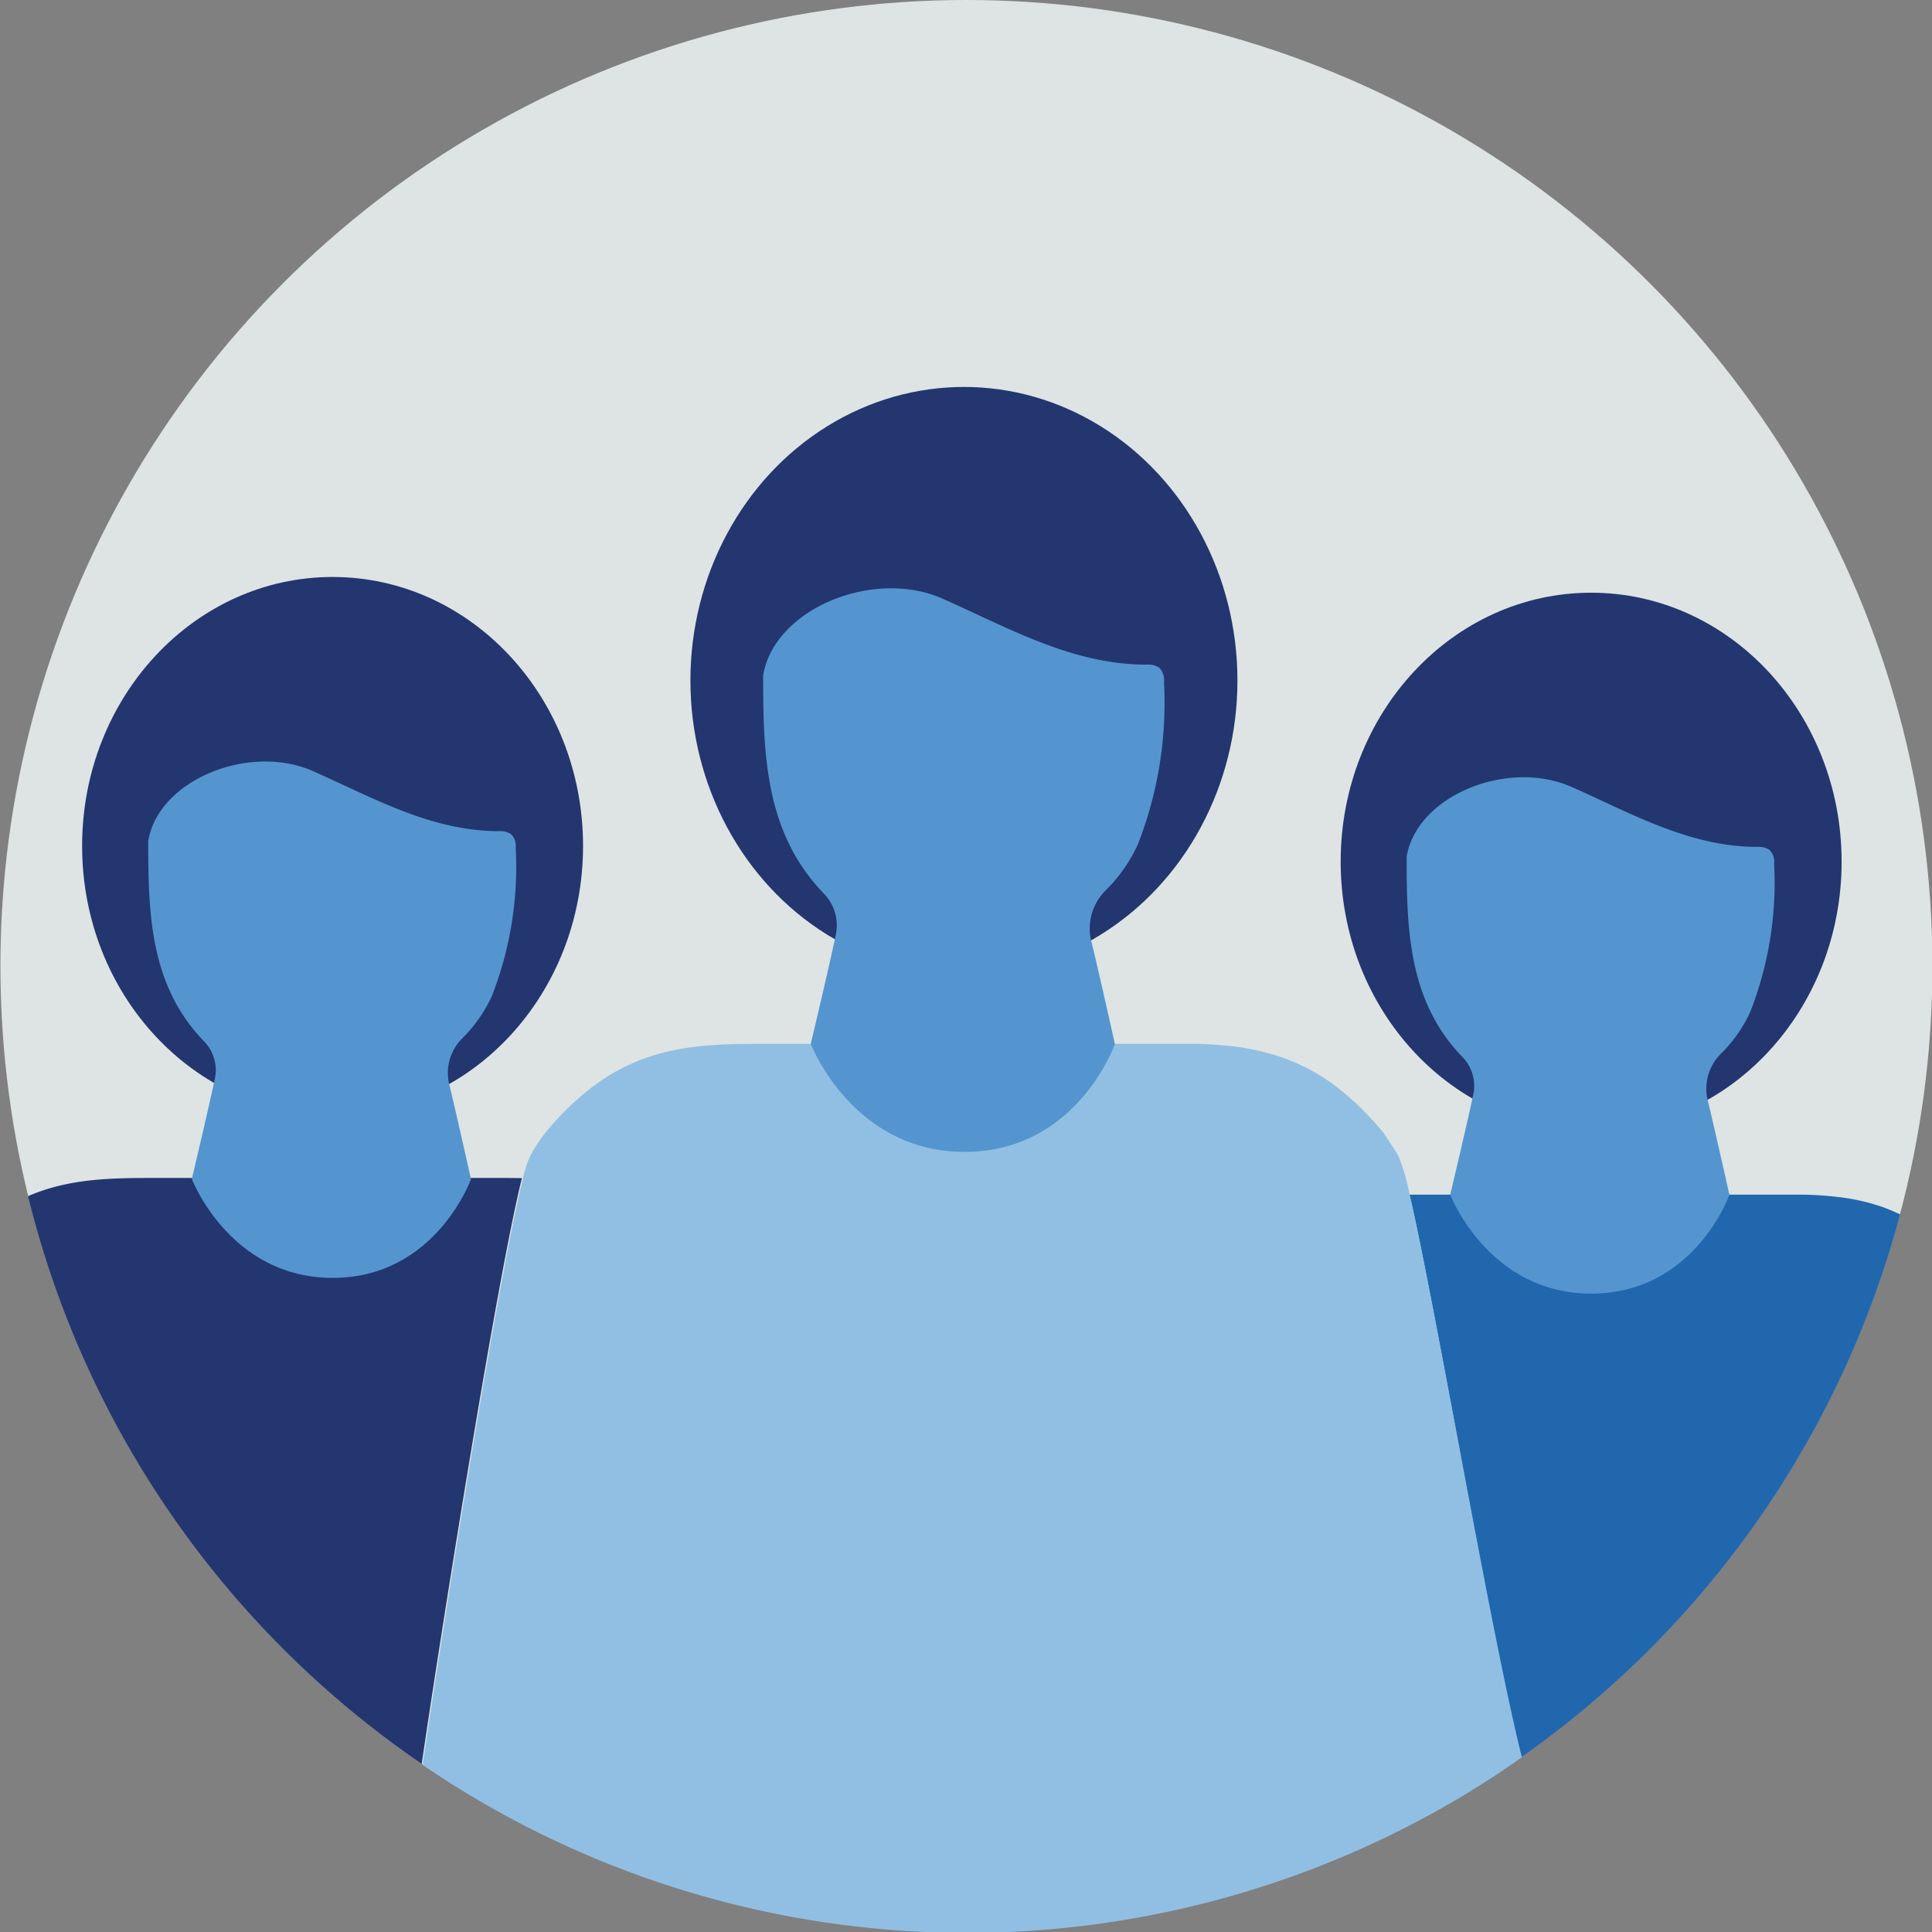
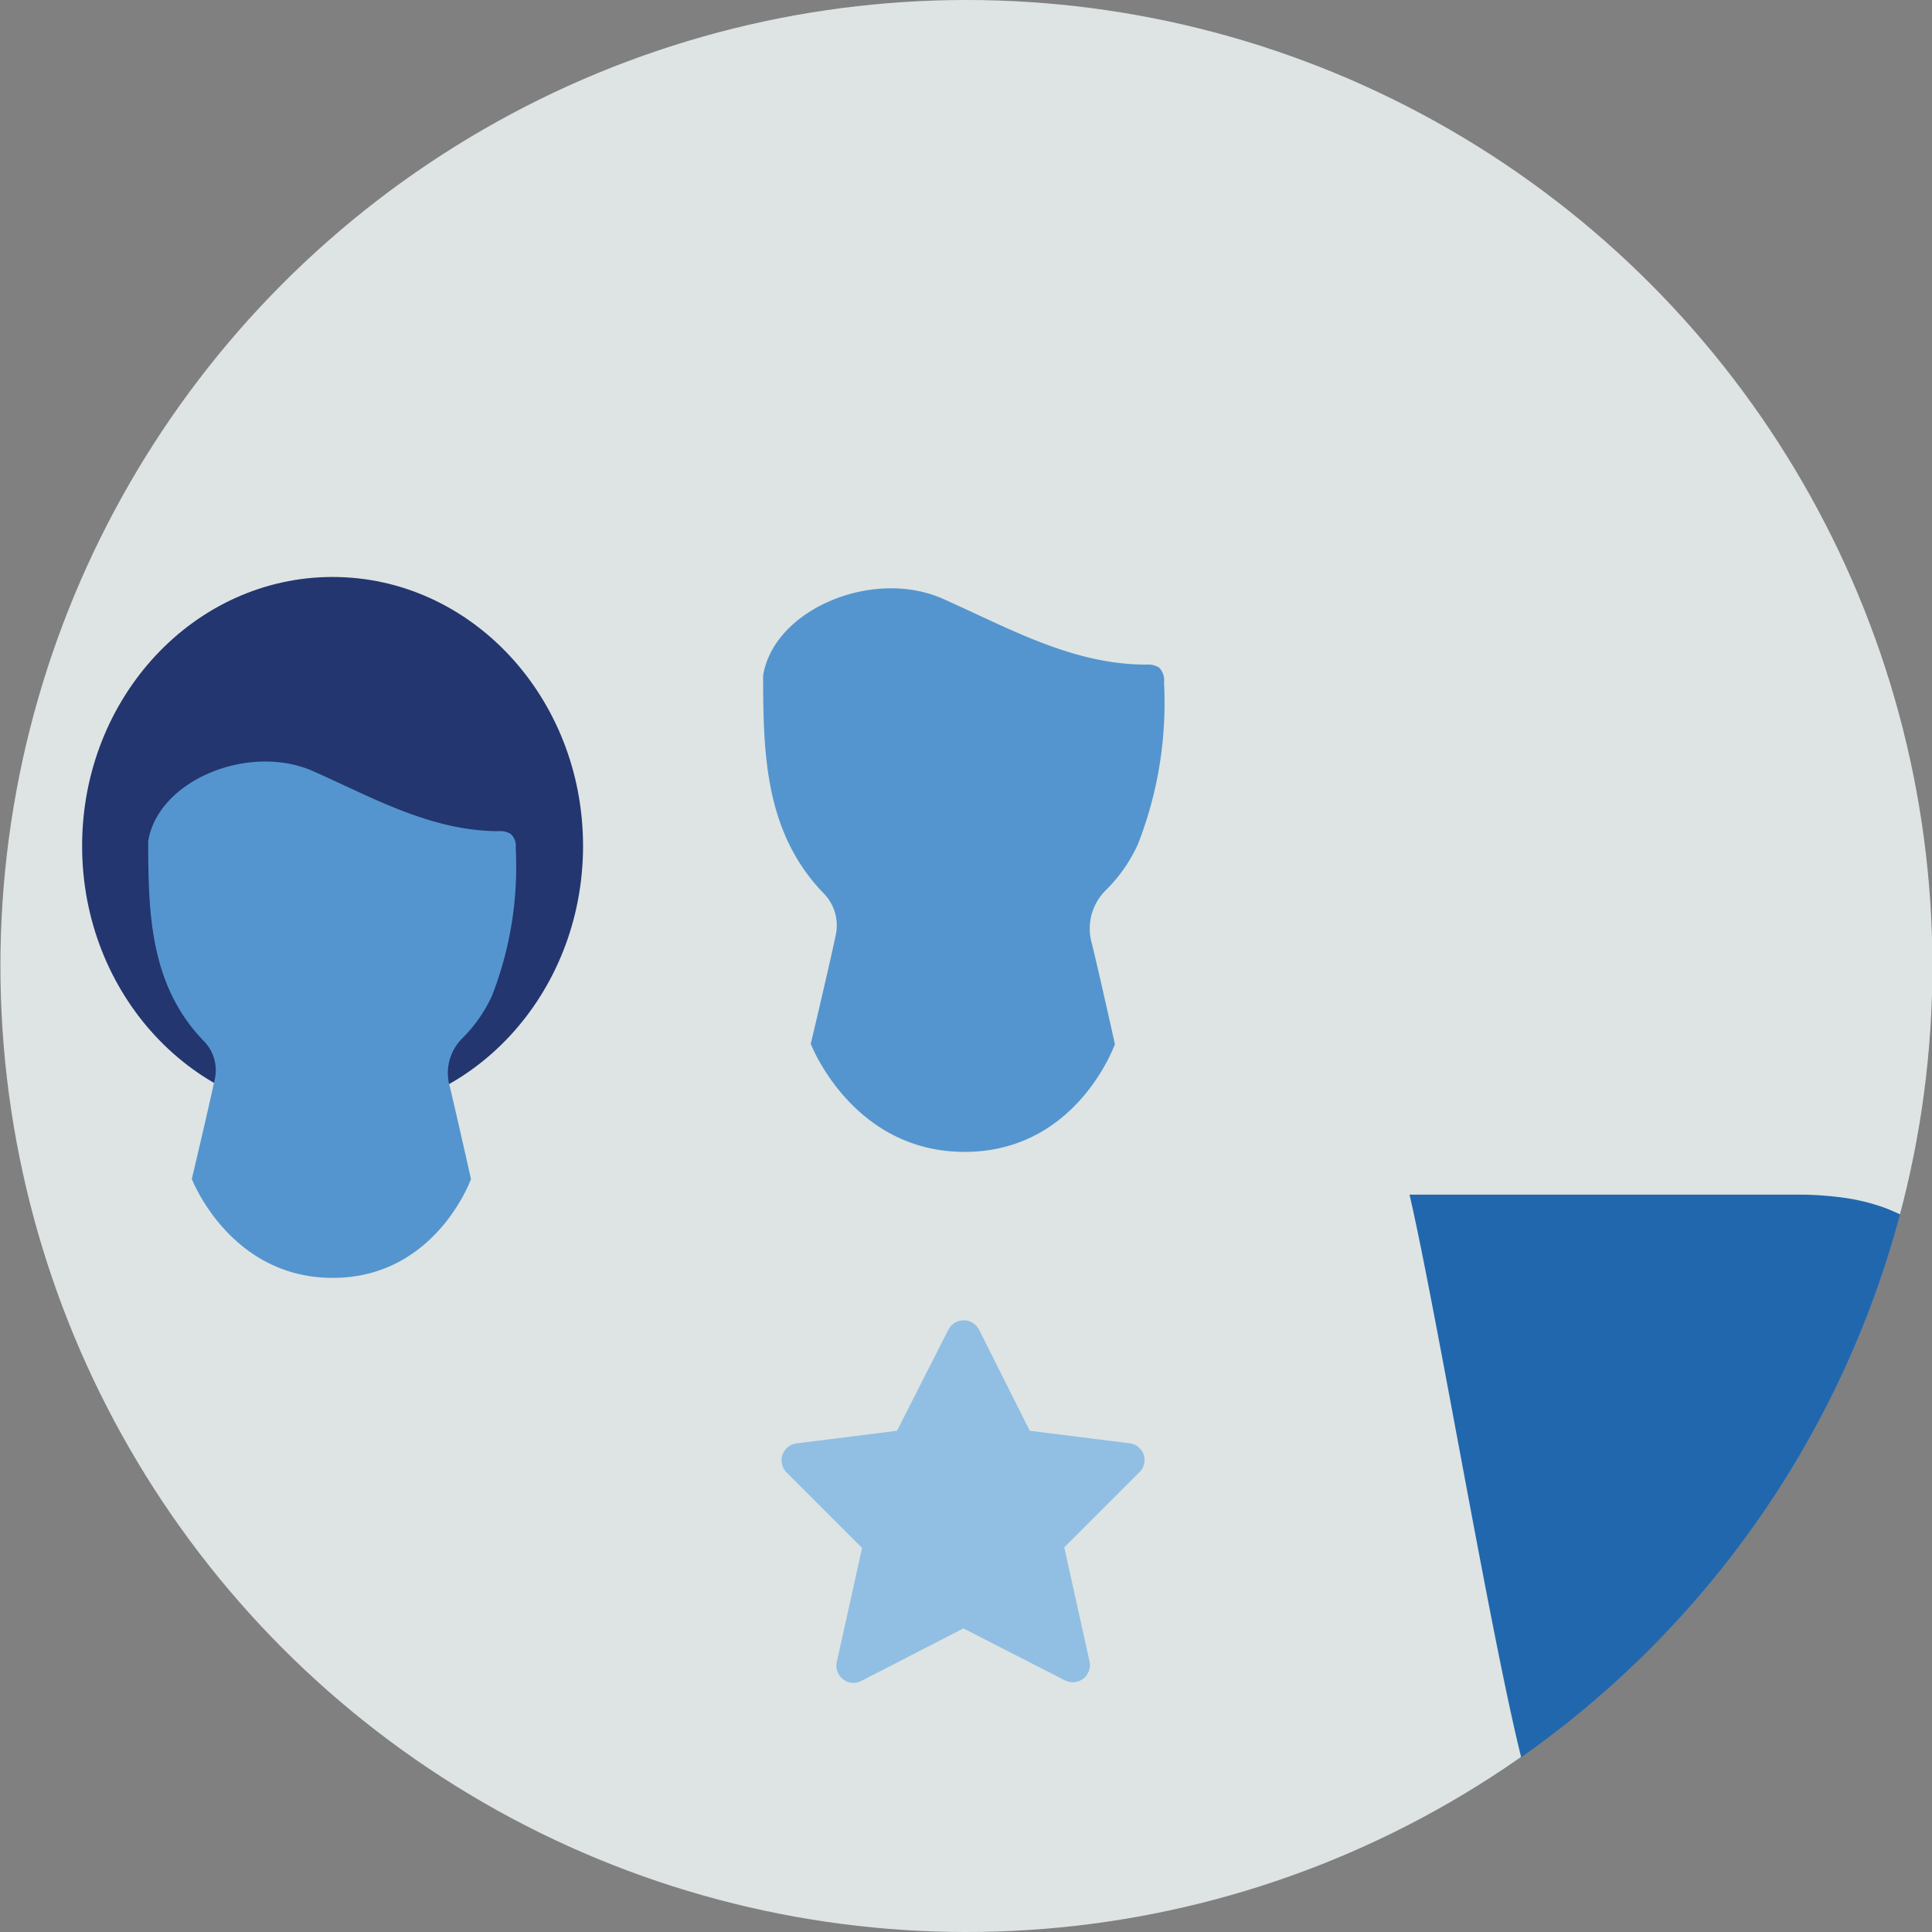
<svg xmlns="http://www.w3.org/2000/svg" viewBox="0 0 140 140">
  <rect x="0" y="0" width="140" height="140" fill="#808080" stroke="none" />
  <defs>
    <style>.cls-1{fill:#dde4e3;}.cls-2{fill:#2167ae;}.cls-3{fill:#23366f;}.cls-4{fill:#91bfe3;}.cls-5{fill:#eceeef;}.cls-6{fill:#5495cf;}</style>
  </defs>
  <g id="Circle">
    <circle class="cls-1" cx="70.03" cy="70" r="70" />
  </g>
  <g id="Design">
    <path class="cls-2" d="M133.1,86.73c-.75-.09-1.51-.14-2.27-.16-.93,0-1.87,0-2.81,0H102.14c1.91,8.23,5.83,31.69,8.09,40.77A70.09,70.09,0,0,0,137.69,88c-.43-.2-.86-.39-1.29-.54A14.85,14.85,0,0,0,133.1,86.73Z" />
-     <path class="cls-3" d="M36.82,85.36H11.35c-3.16,0-6.28,0-9.32,1.32a70.08,70.08,0,0,0,28.53,41.14c1.21-8.36,5.46-35.28,7.26-42.45Z" />
-     <path class="cls-4" d="M102.14,86.54a13.56,13.56,0,0,0-.84-2.84c-.39-.63-.76-1.17-1-1.55a21.8,21.8,0,0,0-2.14-2.29c-.07-.07-.14-.12-.21-.18s-.37-.34-.56-.49a14.26,14.26,0,0,0-4.45-2.55,17,17,0,0,0-3.6-.82c-.82-.09-1.65-.15-2.48-.18-1,0-2,0-3.07,0H55.94c-4.64,0-9.2-.08-13.59,3.58-.19.15-.37.32-.56.49l-.21.18a21.8,21.8,0,0,0-2.14,2.29c-.29.38-.66.92-1,1.55a7.17,7.17,0,0,0-.55,1.71c-1.81,7.17-6.05,34.09-7.26,42.45,1.7,1.17,3.46,2.25,5.27,3.27a70,70,0,0,0,68.93-.34c1.88-1.08,3.69-2.24,5.45-3.48C108,118.23,104.05,94.77,102.14,86.54Z" />
    <path class="cls-5" d="M110.87,129.66Z" />
-     <ellipse class="cls-3" cx="115.3" cy="62.44" rx="18.15" ry="19.49" />
-     <path class="cls-6" d="M125.32,86.58s-1-4.46-1.53-6.68a3.58,3.58,0,0,1,.9-3.53,10.11,10.11,0,0,0,2.15-3.07,25.72,25.72,0,0,0,1.72-10.72,1.18,1.18,0,0,0-.35-1,1.4,1.4,0,0,0-.85-.21c-4.94,0-9.16-2.44-13.53-4.37-4.6-2-11.17.65-11.9,5.09h0c0,5.25.13,10.43,4,14.46a3,3,0,0,1,.83,2.76c-.52,2.43-1.67,7.26-1.67,7.26s2.75,7.17,10.22,7.17S125.32,86.58,125.32,86.58Z" />
    <ellipse class="cls-3" cx="24.1" cy="61.3" rx="18.15" ry="19.49" />
    <path class="cls-6" d="M34.13,85.44s-1-4.46-1.53-6.68a3.54,3.54,0,0,1,.9-3.52,10.47,10.47,0,0,0,2.15-3.08,25.72,25.72,0,0,0,1.72-10.72,1.18,1.18,0,0,0-.35-1,1.4,1.4,0,0,0-.85-.21c-4.94,0-9.16-2.44-13.53-4.37-4.6-2-11.17.65-11.9,5.09h0c0,5.25.13,10.43,4,14.46a3,3,0,0,1,.83,2.76c-.52,2.43-1.67,7.26-1.67,7.26s2.75,7.17,10.21,7.17S34.13,85.44,34.13,85.44Z" />
-     <ellipse class="cls-3" cx="69.85" cy="49.31" rx="19.82" ry="21.27" />
    <path class="cls-6" d="M80.79,75.66s-1.08-4.87-1.67-7.29a3.9,3.9,0,0,1,1-3.85,11.16,11.16,0,0,0,2.34-3.35,28.12,28.12,0,0,0,1.89-11.71A1.34,1.34,0,0,0,84,48.38a1.49,1.49,0,0,0-.93-.22c-5.39,0-10-2.67-14.77-4.78-5-2.21-12.19.72-13,5.56h0c0,5.73.14,11.39,4.37,15.78a3.31,3.31,0,0,1,.9,3c-.56,2.65-1.82,7.92-1.82,7.92s3,7.83,11.15,7.83S80.79,75.66,80.79,75.66Z" />
    <path class="cls-4" d="M82.88,105.42a1.23,1.23,0,0,0-1-.83l-7.26-.91-3.67-7.32a1.25,1.25,0,0,0-2.23,0L65,103.68l-7.26.91a1.24,1.24,0,0,0-.73,2.12l5.46,5.46-1.83,8.25a1.24,1.24,0,0,0,1.79,1.38L69.81,118l7.35,3.76a1.25,1.25,0,0,0,1.34-.12,1.25,1.25,0,0,0,.45-1.26l-1.83-8.25,5.46-5.46A1.26,1.26,0,0,0,82.88,105.42Z" />
  </g>
</svg>